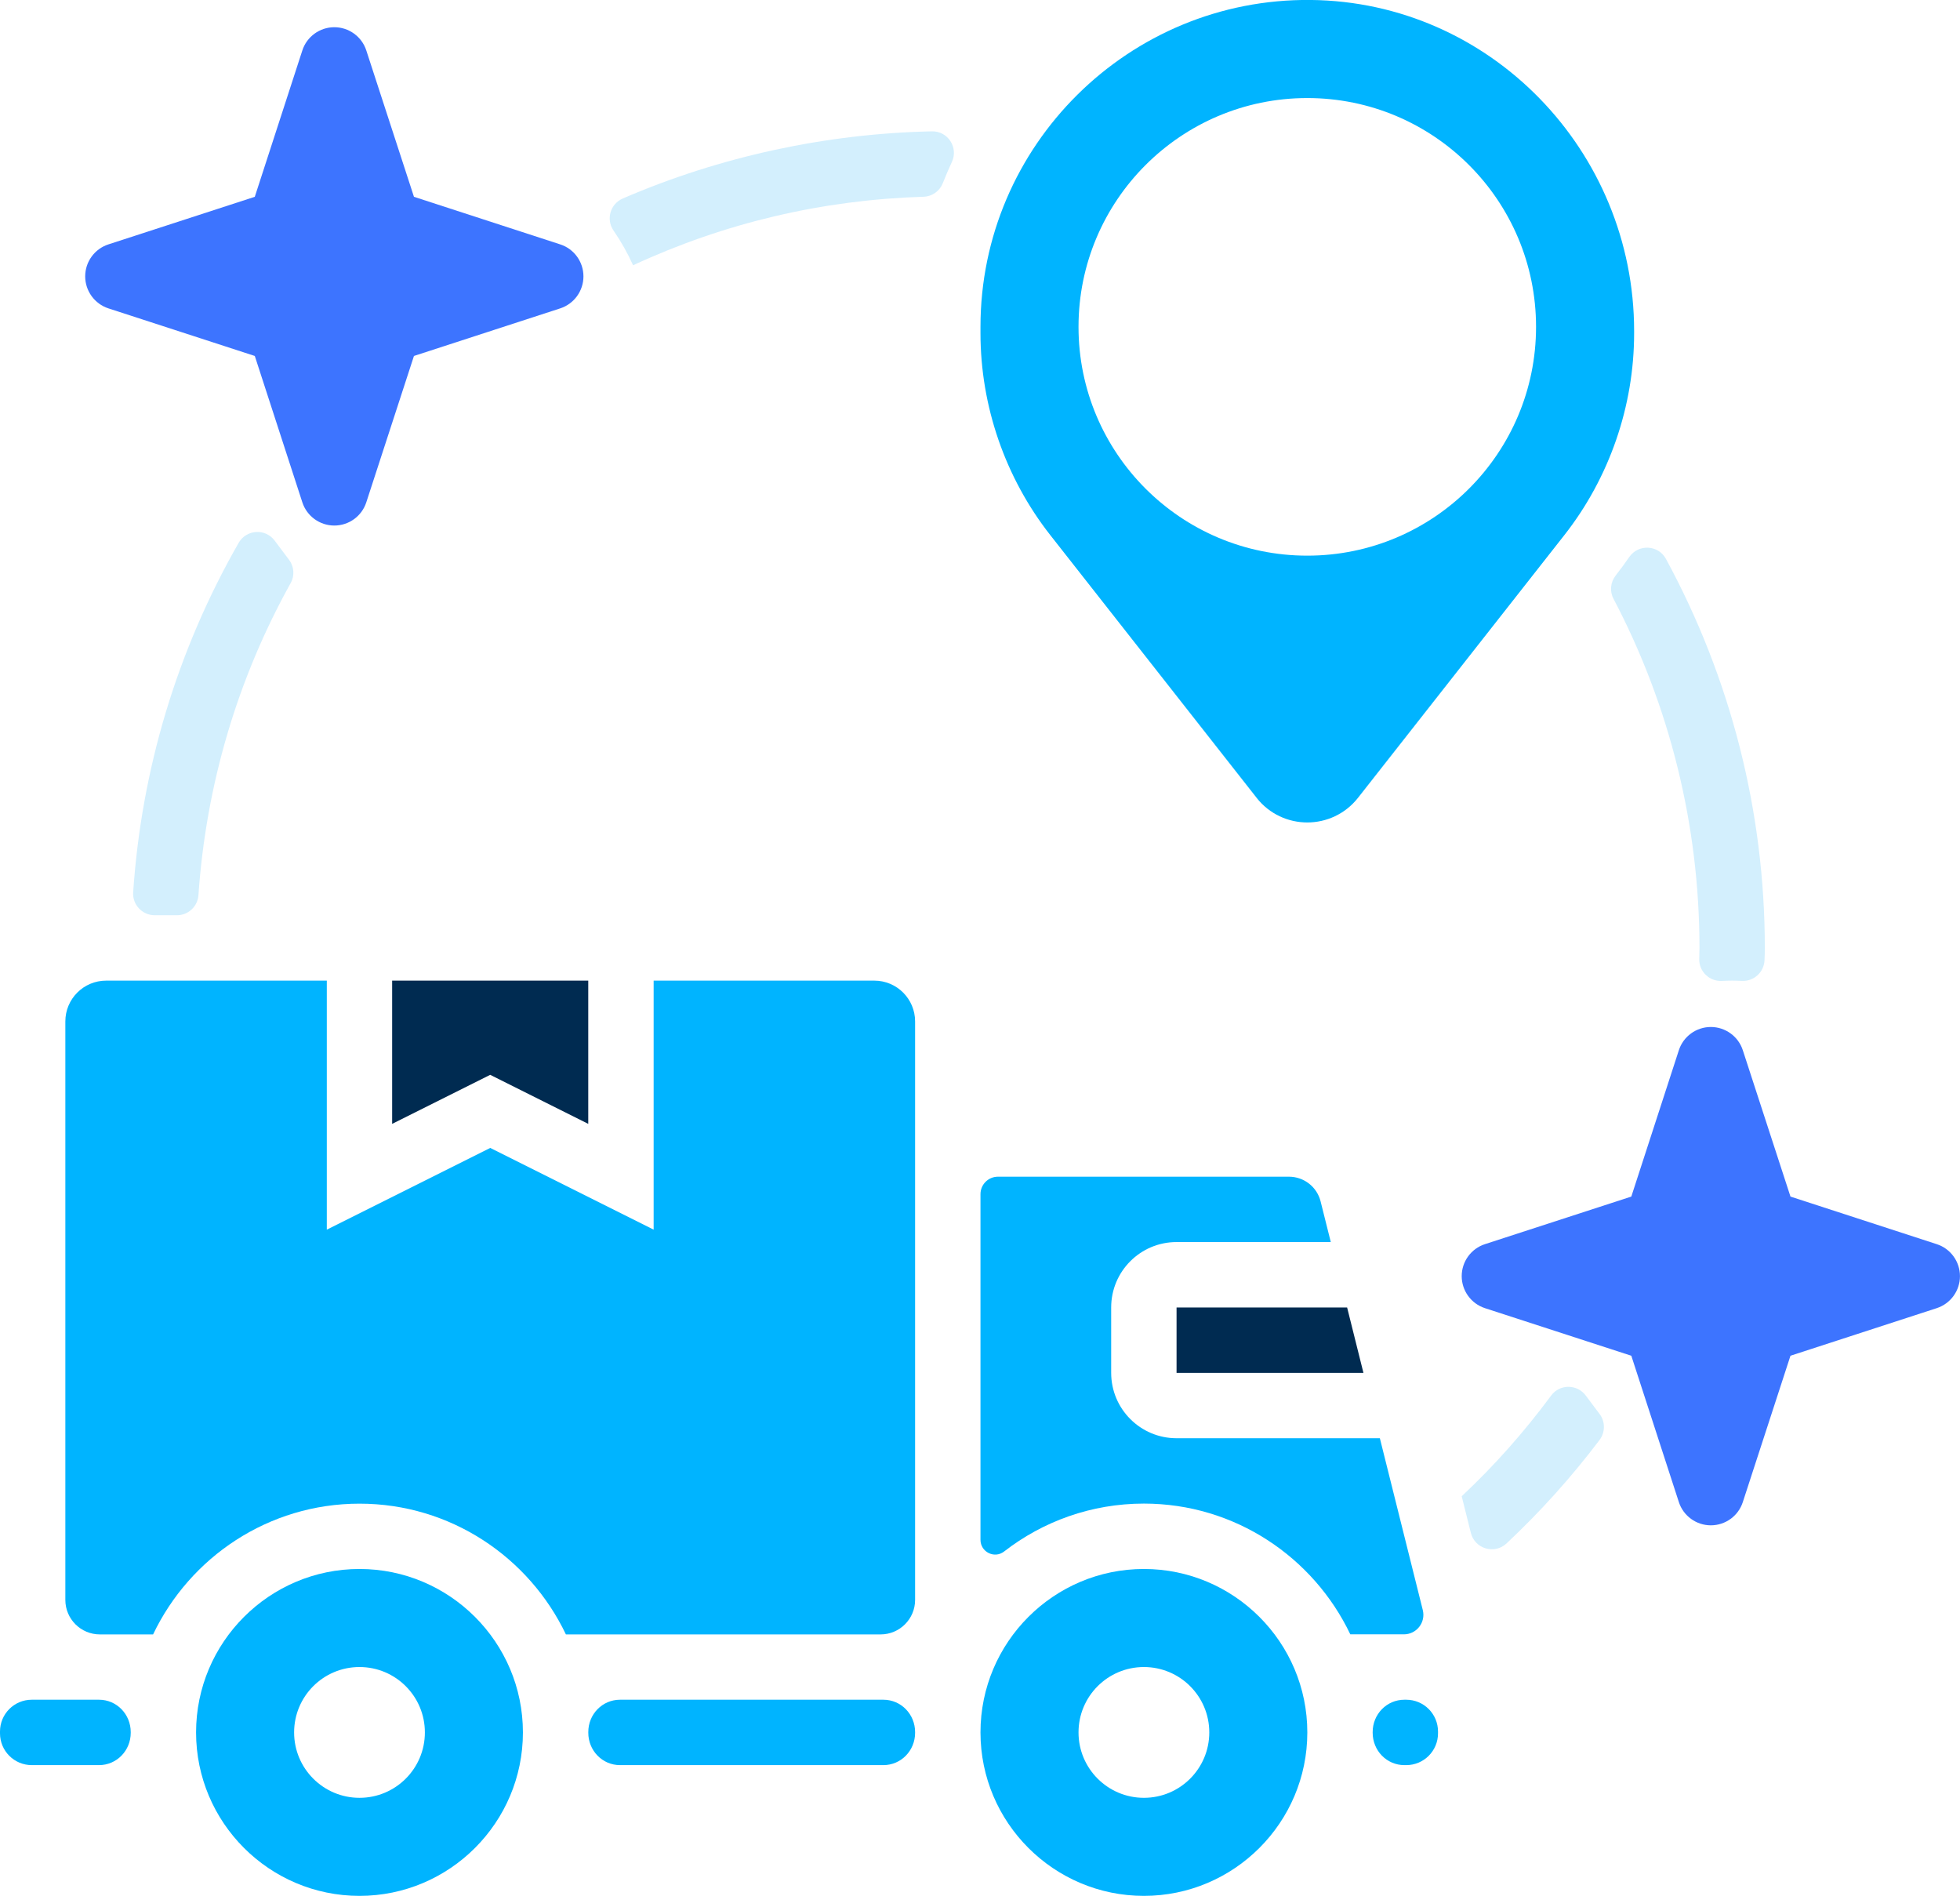
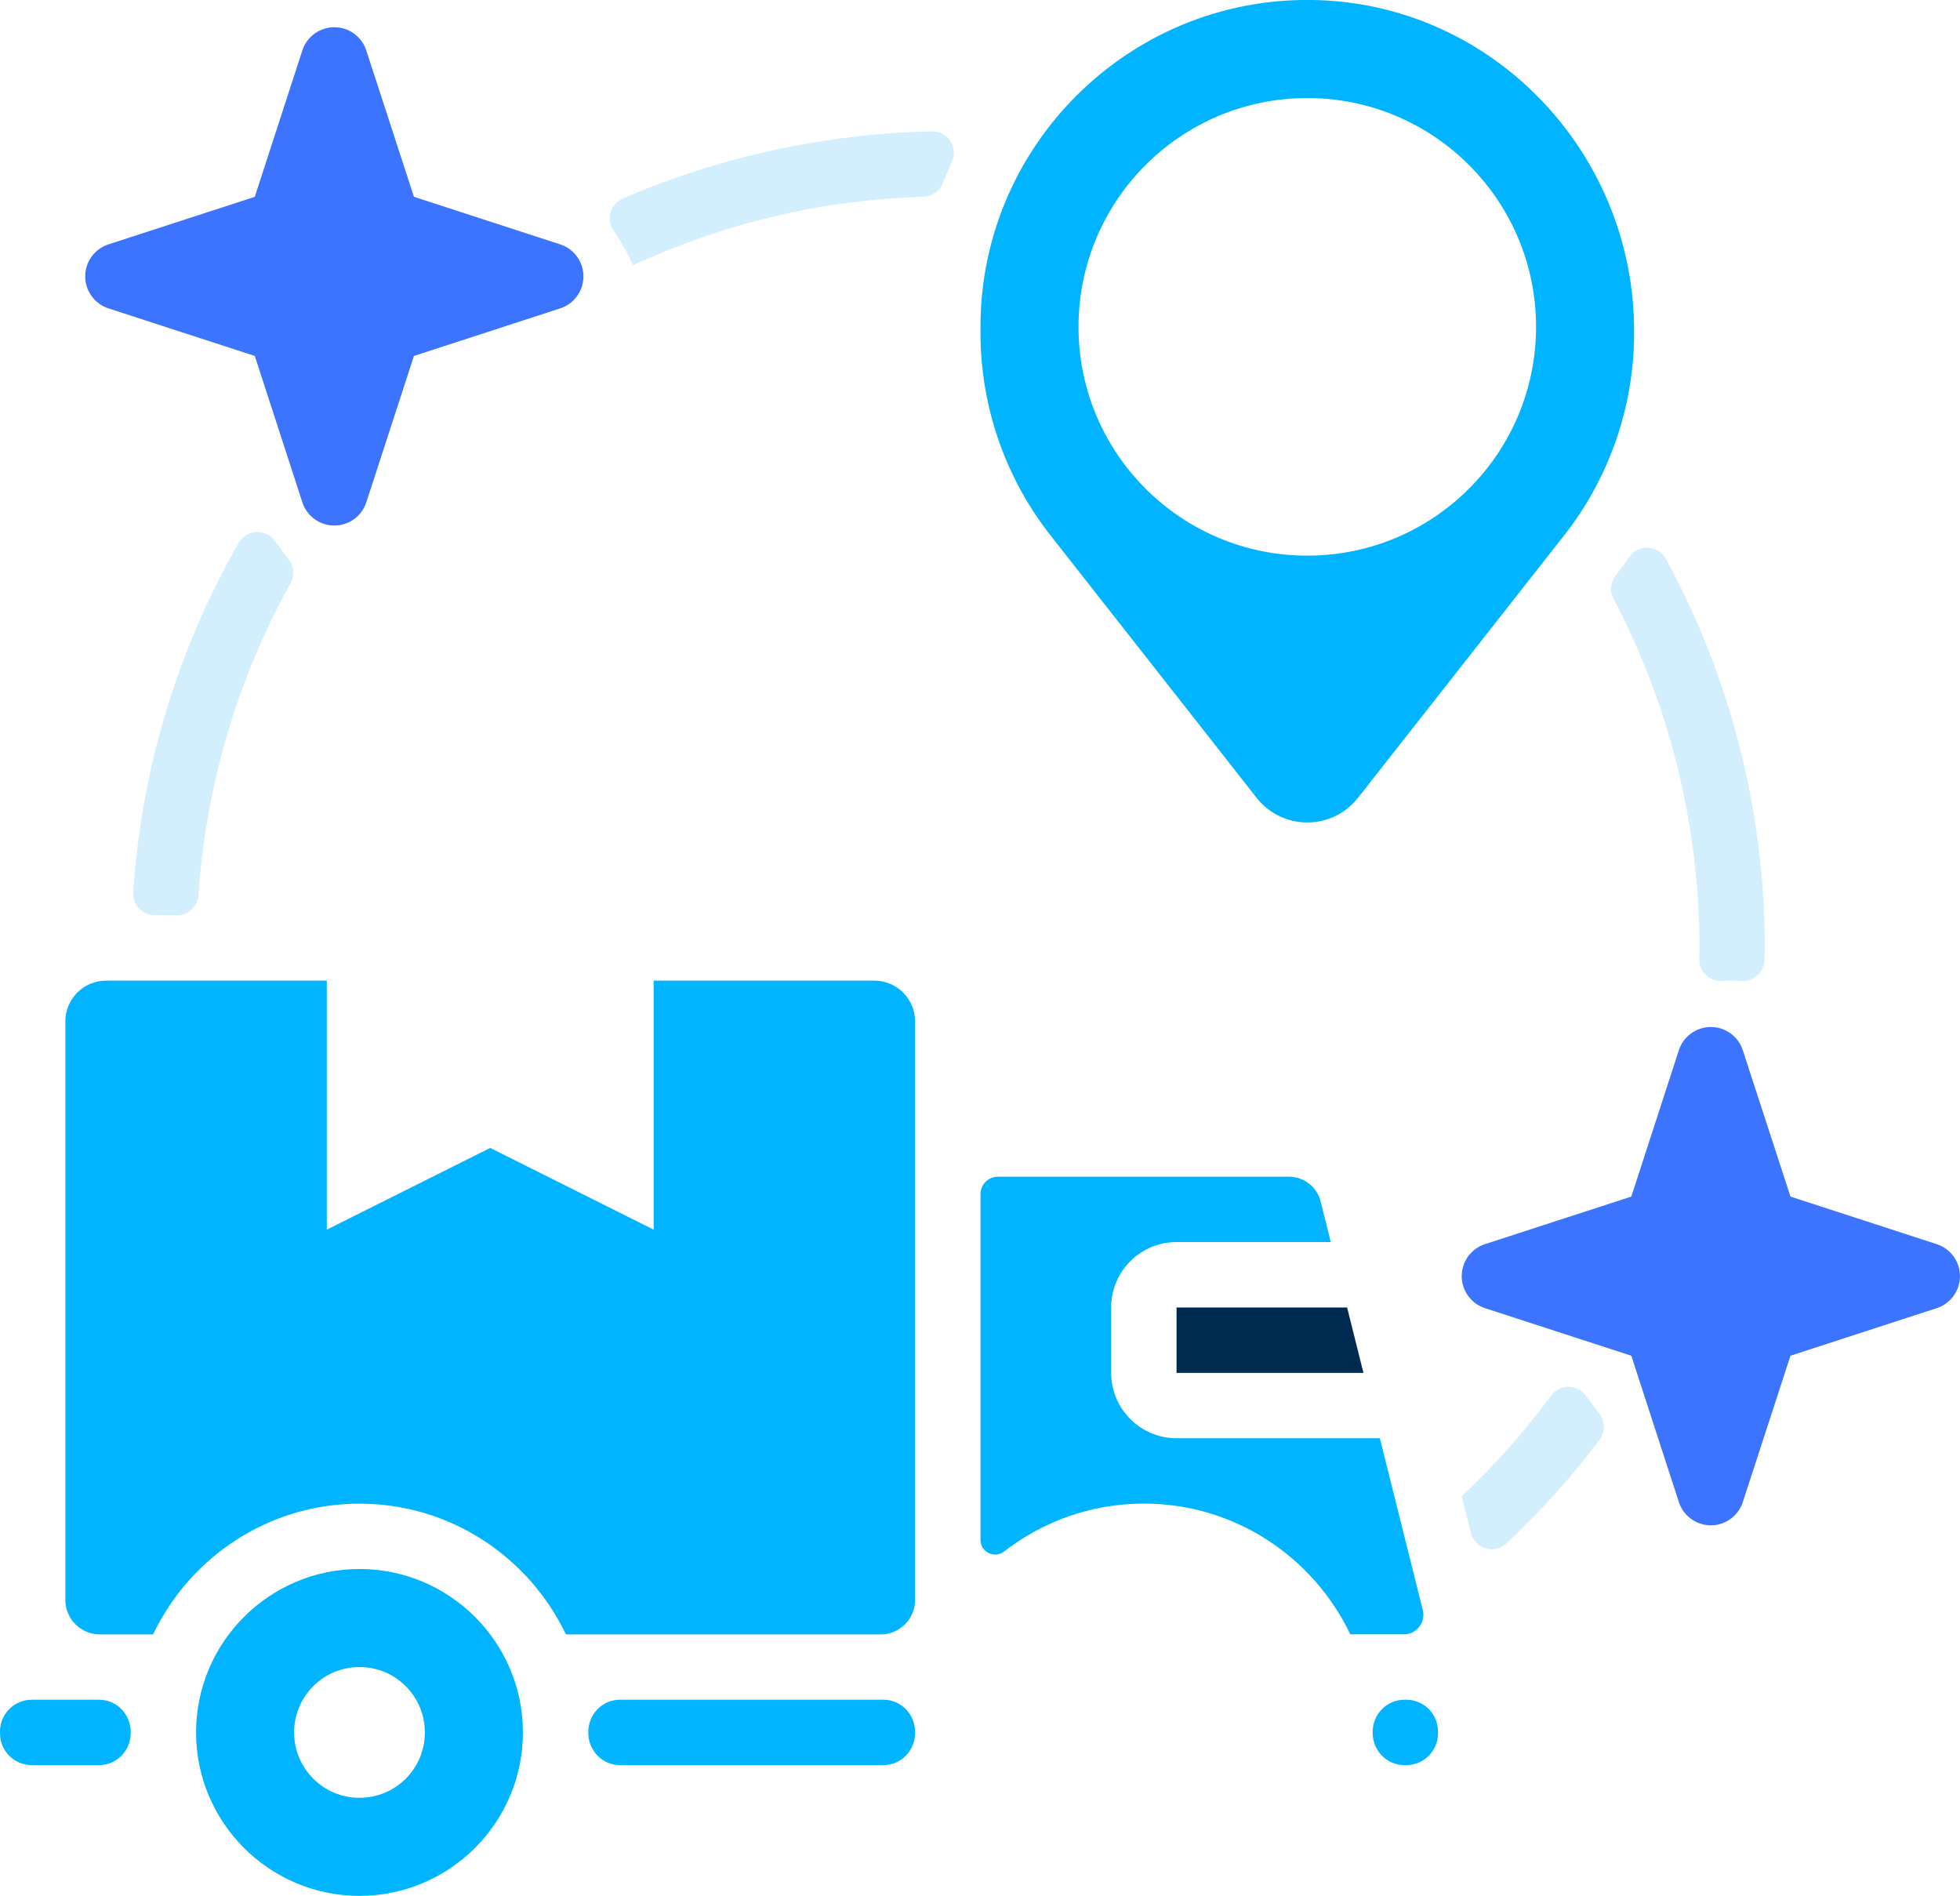
<svg xmlns="http://www.w3.org/2000/svg" id="_x33_0" version="1.1" viewBox="0 0 529.4 512">
  <defs>
    <style>
      .st0 {
        fill: none;
      }

      .st1, .st2 {
        fill-rule: evenodd;
      }

      .st1, .st3 {
        fill: #3d74ff;
      }

      .st4, .st2 {
        fill: #d3effd;
      }

      .st5 {
        fill: #00b4ff;
      }

      .st6 {
        fill: #002b51;
      }
    </style>
  </defs>
  <g>
    <path class="st4" d="M436.39,155.44c-1.4,1.79-1.65,4.24-.59,6.25,15.22,28.96,23.23,61.24,23.23,94.31,0,.96-.02,1.92-.06,2.89-.13,3.42,2.71,6.2,6.13,6.02.91-.05,1.83-.08,2.75-.08s1.76.03,2.63.07c3.24.17,5.98-2.35,6.12-5.59.05-1.1.08-2.21.08-3.31,0-36.93-9.25-72.91-26.71-105.07-2.08-3.82-7.46-4.07-9.92-.48-1.17,1.7-2.39,3.37-3.67,4.99h0Z" />
    <path class="st4" d="M170.99,71.64c24.71-11.45,51.04-17.66,78.49-18.51,2.3-.07,4.33-1.52,5.18-3.67.76-1.94,1.58-3.85,2.45-5.73,1.81-3.89-1.1-8.35-5.39-8.26-28.56.61-57.21,6.78-83.49,18.13-3.39,1.46-4.61,5.62-2.52,8.66s3.79,6.08,5.28,9.36h0Z" />
    <path class="st4" d="M78.07,151.18l-3.89-5.19c-2.52-3.36-7.65-3.02-9.73.63-16.53,28.89-26.23,61.01-28.48,94.34-.23,3.36,2.45,6.21,5.82,6.21h6.01c3.06,0,5.59-2.37,5.8-5.43,2.06-29.71,10.5-58.38,24.92-84.29,1.11-1.99.92-4.46-.45-6.28Z" />
    <path class="st4" d="M394.81,404.08l2.47,9.9c1.08,4.3,6.39,5.88,9.63,2.85,9.16-8.59,17.55-17.92,25.12-27.93,1.57-2.08,1.59-4.95.03-7.03l-3.76-5.01c-2.33-3.1-7-3.12-9.31,0-7.24,9.78-15.3,18.9-24.18,27.22h0Z" />
    <path class="st5" d="M236.15,264.83h-59.6v67.25l-44.14-22.07-44.14,22.07v-67.25H28.67c-6.08,0-11.02,4.93-11.02,11.02v156.22c0,5.15,4.17,9.32,9.32,9.32h14.38c9.94-20.84,31.16-35.31,55.75-35.31s45.81,14.47,55.75,35.31h85c5.15,0,9.32-4.17,9.32-9.32v-156.22c0-6.08-4.93-11.02-11.02-11.02Z" />
    <path class="st5" d="M167.47,459.03c-4.8,0-8.58,3.94-8.57,8.74,0,.03,0,.06,0,.09s0,.06,0,.09c0,4.8,3.77,8.74,8.57,8.74h71.13c4.8,0,8.58-3.94,8.57-8.74,0-.03,0-.06,0-.09s0-.06,0-.09c0-4.8-3.77-8.74-8.57-8.74h-71.13Z" />
    <path class="st5" d="M372.69,388.41h-54.9c-9.75,0-17.66-7.9-17.66-17.66v-17.66c0-9.75,7.9-17.66,17.66-17.66h41.66l-2.75-10.97c-.98-3.93-4.5-6.68-8.56-6.68h-78.59c-2.61,0-4.72,2.11-4.72,4.72v93.35c0,3.29,3.78,5.17,6.38,3.15,10.45-8.11,23.54-12.94,37.76-12.94,24.58,0,45.81,14.47,55.75,35.31h14.47c3.43,0,5.94-3.22,5.11-6.55l-11.6-46.42Z" />
    <path class="st5" d="M0,467.61v.5C0,472.85,3.84,476.69,8.58,476.69h18.16c4.8,0,8.58-3.94,8.57-8.74,0-.03,0-.06,0-.09s0-.06,0-.09c0-4.8-3.77-8.74-8.57-8.74H8.58C3.84,459.03,0,462.87,0,467.61Z" />
    <path class="st5" d="M97.1,423.72c-24.34,0-44.14,19.8-44.14,44.14s19.8,44.14,44.14,44.14,44.14-19.8,44.14-44.14-19.8-44.14-44.14-44.14ZM97.1,485.52c-9.75,0-17.66-7.9-17.66-17.66s7.9-17.66,17.66-17.66,17.66,7.9,17.66,17.66-7.9,17.66-17.66,17.66Z" />
-     <path class="st6" d="M105.93,303.51l26.48-13.24,26.48,13.24v-38.68h-52.97v38.68Z" />
-     <path class="st5" d="M308.97,423.72c-24.34,0-44.14,19.8-44.14,44.14s19.8,44.14,44.14,44.14,44.14-19.8,44.14-44.14-19.8-44.14-44.14-44.14ZM308.97,485.52c-9.75,0-17.66-7.9-17.66-17.66s7.9-17.66,17.66-17.66,17.66,7.9,17.66,17.66-7.9,17.66-17.66,17.66Z" />
    <path class="st6" d="M317.79,370.76h50.48l-4.41-17.66h-46.07v17.66Z" />
    <path class="st5" d="M370.76,467.86s0,.06,0,.09c0,4.8,3.77,8.74,8.57,8.74h.5c4.74,0,8.58-3.84,8.58-8.58v-.5c0-4.74-3.84-8.58-8.58-8.58h-.5c-4.8,0-8.58,3.94-8.57,8.74,0,.03,0,.06,0,.09Z" />
    <path class="st5" d="M339.41,215.46c6.97,8.87,20.41,8.87,27.39,0l55.72-70.93c12.16-15.47,18.86-34.84,18.86-54.54v-.6c0-48.6-38.81-88.93-87.4-89.4-49.07-.48-89.15,39.31-89.15,88.27v1.72c0,19.69,6.7,39.06,18.86,54.54l55.72,70.93ZM353.1,26.48c34.13,0,61.79,27.67,61.79,61.79s-27.67,61.79-61.79,61.79-61.79-27.67-61.79-61.79,27.67-61.79,61.79-61.79Z" />
  </g>
  <path class="st1" d="M23.01,74.63c0,3.93,2.53,7.43,6.27,8.65l39.54,12.85,12.84,39.52c1.21,3.74,4.71,6.28,8.64,6.28s7.43-2.53,8.64-6.28l12.87-39.52,39.51-12.85c3.74-1.22,6.27-4.71,6.27-8.64s-2.53-7.43-6.27-8.64l-39.51-12.85-12.87-39.52c-1.21-3.74-4.71-6.28-8.64-6.28s-7.43,2.54-8.64,6.28l-12.84,39.52-39.54,12.85c-3.74,1.22-6.27,4.7-6.27,8.64Z" />
  <path class="st1" d="M394.81,344.63c0,3.93,2.53,7.43,6.27,8.65l39.54,12.85,12.84,39.52c1.21,3.74,4.71,6.28,8.64,6.28s7.43-2.53,8.64-6.28l12.87-39.52,39.51-12.85c3.74-1.22,6.27-4.71,6.27-8.64s-2.53-7.43-6.27-8.64l-39.51-12.85-12.87-39.52c-1.21-3.74-4.71-6.28-8.64-6.28s-7.43,2.54-8.64,6.28l-12.84,39.52-39.54,12.85c-3.74,1.22-6.27,4.7-6.27,8.64Z" />
  <path class="st1" d="M491.91,590.87c-1.09-3.34-4.17-5.6-7.7-5.6s-6.61,2.26-7.7,5.6l-7.7,23.6-23.59,7.67c-3.32,1.09-5.59,4.2-5.59,7.71s2.27,6.62,5.59,7.71l23.59,7.67,7.7,23.6c1.1,3.34,4.17,5.6,7.7,5.6s6.61-2.26,7.7-5.6l7.7-23.6,23.59-7.67c3.33-1.09,5.59-4.2,5.59-7.71s-2.27-6.62-5.59-7.71l-23.59-7.67-7.7-23.6Z" />
  <path class="st1" d="M1092.61,70.78c-.96-2.94-3.67-4.92-6.77-4.92s-5.81,1.99-6.77,4.92l-6.77,20.75-20.74,6.74c-2.92.95-4.92,3.69-4.92,6.78s2,5.82,4.92,6.78l20.74,6.74,6.77,20.75c.96,2.94,3.67,4.92,6.77,4.92s5.81-1.99,6.77-4.92l6.77-20.75,20.74-6.74c2.92-.96,4.92-3.69,4.92-6.78s-1.99-5.82-4.92-6.78l-20.74-6.74-6.77-20.75Z" />
  <path class="st1" d="M683.77,302.27c-.96-2.94-3.67-4.92-6.77-4.92s-5.81,1.99-6.77,4.92l-6.77,20.75-20.74,6.74c-2.92.95-4.92,3.69-4.92,6.78s2,5.82,4.92,6.78l20.74,6.74,6.77,20.75c.96,2.94,3.67,4.92,6.77,4.92s5.81-1.99,6.77-4.92l6.77-20.75,20.74-6.74c2.92-.96,4.92-3.69,4.92-6.78s-1.99-5.82-4.92-6.78l-20.74-6.74-6.77-20.75Z" />
  <path class="st1" d="M686.87,10.57c-1.4-4.28-5.35-7.18-9.87-7.18s-8.47,2.9-9.87,7.18l-9.87,30.25-30.23,9.83c-4.26,1.39-7.17,5.38-7.17,9.88s2.91,8.49,7.17,9.88l30.23,9.83,9.87,30.25c1.41,4.28,5.35,7.18,9.87,7.18s8.47-2.9,9.87-7.18l9.87-30.25,30.23-9.83c4.26-1.39,7.17-5.38,7.17-9.88s-2.91-8.49-7.17-9.88l-30.23-9.83-9.87-30.25Z" />
  <path class="st1" d="M1059.66,823.51c-2.07-6.33-7.91-10.62-14.6-10.62s-12.53,4.29-14.6,10.62l-14.6,44.74-44.72,14.55c-6.3,2.06-10.6,7.96-10.6,14.61s4.31,12.56,10.6,14.61l44.72,14.55,14.6,44.74c2.08,6.33,7.91,10.62,14.6,10.62s12.53-4.29,14.6-10.62l14.6-44.74,44.72-14.55c6.31-2.06,10.6-7.96,10.6-14.61s-4.3-12.56-10.6-14.61l-44.72-14.55-14.6-44.74Z" />
  <g>
    <path class="st5" d="M858.84,142.42c-.04-.24-.08-.47-.14-.71-.06-.26-.14-.49-.24-.73-.1-.26-.2-.51-.32-.77-.06-.12-.08-.24-.14-.34l-15.81-28.96v-27.36c0-4.35-3.53-7.87-7.87-7.87h-76.51c-4.35,0-7.87,3.5-7.87,7.87v27.36l-15.81,28.96c-.06.12-.1.24-.14.34-.12.26-.22.49-.32.75-.08.24-.16.49-.22.73-.06.24-.1.47-.14.73-.04.28-.08.57-.08.85,0,.12-.04.24-.04.36v136.69h124.45c.72,0,1.3-.58,1.3-1.3v-135.37c0-.12-.02-.24-.04-.36-.02-.3-.04-.57-.08-.87ZM765.63,91.39h60.78v13.65h-60.78v-13.65ZM762.43,120.77h67.19l8.17,14.98h-83.53l8.17-14.98ZM843.17,264.57h-94.31v-113.07h94.31v113.07Z" />
    <path class="st4" d="M781.24,244.35c4.55,2.47,9.67,3.68,14.78,3.68,6.41,0,12.8-1.92,17.98-5.72,9.24-6.75,13.14-18.08,10.66-31.12-2.29-12.15-9.93-25.76-22.71-40.42-1.5-1.7-3.66-2.71-5.94-2.71s-4.43.99-5.94,2.71c-14.8,16.99-22.67,32.47-23.38,45.98-.65,12.17,4.65,22.22,14.54,27.6ZM782.41,217.56c.32-5.84,3.07-15.41,13.61-29.22,8.98,11.81,12.17,20.36,13.2,25.76,1.33,7.04-.24,12.4-4.49,15.49-4.35,3.19-11.08,3.56-15.99.89-4.47-2.41-6.67-6.9-6.33-12.92Z" />
  </g>
  <g>
    <path class="st5" d="M1035.78,142.42c-.04-.24-.08-.47-.14-.71-.06-.26-.14-.49-.24-.73-.1-.26-.2-.51-.32-.77-.06-.12-.08-.24-.14-.34l-15.81-28.96v-27.36c0-4.35-3.53-7.87-7.87-7.87h-76.51c-4.35,0-7.87,3.5-7.87,7.87v27.36l-15.81,28.96c-.06.12-.1.24-.14.34-.12.26-.22.49-.32.75-.08.24-.16.49-.22.73-.06.24-.1.47-.14.73-.04.28-.08.57-.08.85,0,.12-.04.24-.04.36v136.69h125.75v-136.67c0-.12-.02-.24-.04-.36-.02-.3-.04-.57-.08-.87ZM942.58,91.39h60.78v13.65h-60.78v-13.65ZM939.37,120.77h67.19l8.17,14.98h-83.53l8.17-14.98ZM1020.11,264.57h-94.31v-113.07h94.31v113.07Z" />
    <path class="st4" d="M958.19,244.35c4.55,2.47,9.67,3.68,14.78,3.68,6.41,0,12.8-1.92,17.98-5.72,9.24-6.75,13.14-18.08,10.66-31.12-2.29-12.15-9.93-25.76-22.71-40.42-1.5-1.7-3.66-2.71-5.94-2.71s-4.43.99-5.94,2.71c-14.8,16.99-22.67,32.47-23.38,45.98-.65,12.17,4.65,22.22,14.54,27.6ZM959.36,217.56c.32-5.84,3.07-15.41,13.61-29.22,8.98,11.81,12.17,20.36,13.2,25.76,1.33,7.04-.24,12.4-4.49,15.49-4.35,3.19-11.08,3.56-15.99.89-4.47-2.41-6.67-6.9-6.33-12.92Z" />
  </g>
  <rect class="st6" x="672.55" y="264.57" width="424" height="15.75" rx="6.3" ry="6.3" />
  <rect class="st6" x="672.55" y="475.85" width="424" height="15.75" rx="6.3" ry="6.3" />
  <path class="st5" d="M850.8,371.97c0,4.2-2.02,8.44-6.03,12.61-4.34,4.51-6.72,10.35-6.72,16.45l.09,57.01c0,1.07-.54,1.77-.86,2.09-.4.4-1.08.87-2.1.87l-84.42.14c-1.61,0-2.97-1.37-2.98-2.96l-.1-57c-.01-6.11-2.42-11.95-6.77-16.44-4.02-4.15-6.06-8.39-6.06-12.59-.01-6.71,5.78-14.14,15.51-19.86,11.25-6.63,26.31-10.3,42.41-10.32,5.51,0,10.97.42,16.23,1.27,23.41,3.79,41.76,16.41,41.78,28.73h0ZM837.04,476.71c9.13-.01,16.53-7.45,16.52-16.56l-.1-59.23c0-2.83,1.14-5.58,3.21-7.74,6.57-6.83,10.03-14.6,10.02-22.46-.02-11.67-7.51-22.74-21.09-31.16-9.42-5.85-20.95-9.92-33.54-11.96-6.16-1-12.58-1.5-19.13-1.49-19.93.03-38.63,4.87-52.63,13.62-13.55,8.47-21,19.56-20.98,31.23,0,7.86,3.5,15.61,10.09,22.42,2.08,2.15,3.23,4.9,3.24,7.73l.1,59.23c.01,9.12,7.46,16.49,16.56,16.51l87.72-.14Z" />
  <path class="st5" d="M1030.65,372.02c0,4.19-2.02,8.43-6.02,12.59-4.33,4.5-6.71,10.33-6.7,16.43l.09,56.92c0,1.07-.54,1.76-.86,2.09-.4.4-1.08.87-2.09.87l-84.29.14c-1.6,0-2.97-1.36-2.97-2.95l-.1-56.91c-.01-6.1-2.41-11.93-6.76-16.41-4.01-4.15-6.05-8.37-6.05-12.57-.01-6.7,5.78-14.11,15.48-19.83,11.23-6.62,26.27-10.28,42.34-10.31,5.5,0,10.96.42,16.21,1.27,23.37,3.78,41.7,16.38,41.72,28.69h0ZM1016.99,476.71c9.13-.01,16.53-7.45,16.52-16.56l-.1-59.23c0-2.83,1.14-5.58,3.21-7.74,6.57-6.83,10.03-14.6,10.02-22.46-.02-11.67-7.51-22.74-21.09-31.16-9.42-5.85-20.95-9.92-33.54-11.96-6.16-1-12.58-1.5-19.13-1.49-19.93.03-38.63,4.87-52.63,13.62-13.55,8.47-21,19.56-20.98,31.23,0,7.86,3.5,15.61,10.09,22.42,2.08,2.15,3.23,4.9,3.24,7.73l.1,59.23c.01,9.12,7.46,16.49,16.56,16.51l87.72-.14Z" />
  <g>
    <path class="st0" d="M284.33,832.42v201.91h168.42v-201.91h-168.42ZM293.7,876.48h0s0,0,0,0ZM316.2,948.94c1.27-24.13,15.33-51.76,41.76-82.11,2.69-3.07,6.54-4.84,10.6-4.84s7.91,1.8,10.6,4.84c22.82,26.18,36.46,50.49,40.56,72.18,4.42,23.28-2.54,43.53-19.04,55.57-9.26,6.78-20.67,10.21-32.12,10.21-9.12,0-18.27-2.16-26.39-6.57-17.67-9.61-27.13-27.56-25.97-49.29Z" />
    <path class="st0" d="M355.56,973.46c8.76,4.77,20.77,4.1,28.55-1.59,7.6-5.51,10.39-15.09,8.02-27.66-1.84-9.65-7.53-24.91-23.57-46-18.83,24.66-23.74,41.76-24.31,52.18-.6,10.74,3.32,18.76,11.31,23.07Z" />
    <polygon class="st0" points="428.55 777.55 308.57 777.55 293.98 804.29 443.14 804.29 428.55 777.55" />
    <rect class="st0" x="314.29" y="725.08" width="108.54" height="24.38" />
    <path class="st4" d="M342.17,998.22c8.13,4.42,17.28,6.57,26.39,6.57,11.45,0,22.86-3.43,32.12-10.21,16.5-12.05,23.46-32.29,19.04-55.57-4.1-21.69-17.74-46-40.56-72.18-2.69-3.04-6.54-4.84-10.6-4.84s-7.91,1.77-10.6,4.84c-26.43,30.35-40.49,57.98-41.76,82.11-1.17,21.73,8.3,39.68,25.97,49.29ZM344.25,950.39c.57-10.42,5.48-27.52,24.31-52.18,16.04,21.09,21.73,36.35,23.57,46,2.37,12.58-.42,22.15-8.02,27.66-7.77,5.69-19.79,6.36-28.55,1.59-7.98-4.31-11.91-12.33-11.31-23.07Z" />
-     <path class="st5" d="M148.41,798.69c-6.96,1.43-13.71,3.21-20.18,5.34,6.15-.56,12.21-2.03,17.98-4.39.74-.3,1.47-.62,2.2-.95Z" />
    <path class="st5" d="M480.88,817.76c-.04-.53-.07-1.02-.14-1.55-.07-.42-.14-.85-.25-1.27-.11-.46-.25-.88-.42-1.31-.18-.46-.35-.92-.57-1.38-.11-.21-.14-.42-.25-.6l-28.23-51.72v-48.86c0-7.77-6.3-14.06-14.06-14.06h-136.62c-7.77,0-14.06,6.25-14.06,14.06v48.86l-25.59,46.89-2.64,4.83c-.11.21-.18.42-.25.6-.21.46-.39.88-.57,1.34-.14.42-.28.88-.39,1.31-.11.42-.18.85-.25,1.31-.07.49-.14,1.02-.14,1.52,0,.21-.07.42-.07.64v223.1c0,11.6,9.4,21,21,21h180.25c12.88,0,23.31-10.44,23.31-23.31v-220.75c0-.21-.04-.42-.07-.64ZM314.29,725.08h108.54v24.38h-108.54v-24.38ZM308.57,777.55h119.98l14.59,26.75h-149.17l14.59-26.75ZM452.75,1034.33h-168.42v-201.91h168.42v201.91Z" />
    <path class="st3" d="M96.14,818.82c5.27-3.3,10.94-6.26,16.9-8.92l.82-5.85c-10.05-1.41-19.61-5.23-27.85-11.17-8.34-6-15.07-13.97-19.59-23.19-4.52-9.22-6.7-19.42-6.35-29.69.36-10.27,3.24-20.29,8.4-29.18,5.16-8.89,12.43-16.36,21.16-21.77,8.74-5.41,18.67-8.58,28.93-9.22,10.25-.65,20.51,1.24,29.86,5.5,9.35,4.26,17.5,10.76,23.74,18.93l45.85-35.03c-12-15.71-27.68-28.21-45.67-36.41-17.98-8.2-37.71-11.83-57.44-10.58-19.72,1.25-38.84,7.34-55.64,17.74-16.81,10.4-30.79,24.78-40.71,41.88-9.92,17.09-15.47,36.37-16.16,56.12s3.5,39.37,12.21,57.11c8.7,17.74,21.65,33.07,37.69,44.61,4.39,3.16,8.97,5.99,13.71,8.52,6.29-10.86,16.48-20.88,30.13-29.41Z" />
    <path class="st4" d="M191.02,794.48c11.44.02,22.64.92,33.42,2.66,1.48.24,2.95.5,4.41.77,1.09-2.06,2.12-4.15,3.09-6.28l-52.51-23.92s.02-.04.03-.06c-2.08,4.58-4.71,8.88-7.82,12.83.15-.19.3-.37.45-.56l18.93,14.57Z" />
    <path class="st6" d="M232.04,791.41h0s-.03.07-.05.11c.02-.04.04-.07.05-.11Z" />
    <path class="st6" d="M216.97,816.16c-.32.41-.64.81-.97,1.22h0c.33-.39.64-.81.96-1.22Z" />
    <path class="st3" d="M113.47,809.71c4.74-2.1,9.66-4,14.76-5.68-4.75.43-9.55.32-14.32-.35l-.05.36c.12.02.24.04.36.05l-.75,5.61Z" />
    <path class="st3" d="M171.15,781.1c.17-.21.33-.42.49-.63-6.18,7.85-14.15,14.09-23.23,18.22,12.54-2.58,25.76-4,39.33-4.18l-16.58-13.41Z" />
    <path class="st3" d="M217.82,815.1h0c-.28.35-.56.71-.84,1.06.28-.36.57-.7.85-1.06Z" />
    <path class="st3" d="M113.47,809.71l.75-5.61c-.12-.02-.24-.04-.36-.05l-.82,5.85c.14-.06.28-.13.43-.19Z" />
    <path class="st3" d="M187.74,794.51c.83-.01,1.66-.04,2.5-.04.26,0,.52,0,.79,0l-18.93-14.57c-.15.19-.3.37-.45.56-.16.21-.32.42-.49.63l16.58,13.41Z" />
    <path class="st5" d="M277.39,1062.45c-11.6,0-21-9.4-21-21v-5.78l-141.53.23c-2.87,0-5.32-2.44-5.32-5.29l-.17-101.91c-.02-10.92-4.32-21.36-12.11-29.39-7.18-7.43-10.83-15-10.84-22.51-.01-5.87,2.47-12.05,7.05-18.03,3.63-4.74,8.57-9.36,14.64-13.6.22-.16.45-.31.68-.47,1.7-1.17,3.49-2.31,5.36-3.41,20.12-11.86,47.04-18.41,75.82-18.46,6.86-.01,13.67.36,20.34,1.1,2.92.32,5.82.71,8.68,1.17,13.72,2.22,26.46,6.14,37.4,11.18v-17.93c0-.21.07-.42.07-.64,0-.49.07-1.02.14-1.52.07-.46.14-.88.25-1.31.11-.42.25-.88.39-1.31.18-.46.35-.88.57-1.34.07-.18.14-.39.25-.6l2.64-4.83c-9.94-3.84-20.63-6.83-31.84-8.91-1.46-.27-2.93-.53-4.41-.77-10.77-1.74-21.98-2.64-33.42-2.66-.26,0-.52,0-.79,0-.84,0-1.67.03-2.5.04-13.57.17-26.79,1.6-39.33,4.18-.73.33-1.46.65-2.2.95-5.77,2.36-11.83,3.83-17.98,4.39-5.1,1.68-10.02,3.58-14.76,5.68-.14.06-.29.12-.43.19-5.96,2.66-11.63,5.63-16.9,8.92-13.65,8.53-23.84,18.55-30.13,29.41-4.87,8.41-7.4,17.32-7.39,26.43.02,14.05,6.26,27.91,18.04,40.09,3.72,3.85,5.78,8.76,5.8,13.82l.17,105.9c.02,16.32,13.34,29.48,29.61,29.52l156.85-.25c2.99,0,5.88-.46,8.61-1.29h-.32ZM216.97,816.16c.28-.36.56-.71.84-1.07h0c-.28.37-.57.71-.85,1.07-.32.41-.63.82-.96,1.22h0c.33-.41.65-.82.97-1.22Z" />
    <path class="st4" d="M231.94,791.63s.03-.08.05-.11c-.02.04-.04.07-.05.11h0Z" />
    <path class="st6" d="M232.04,791.4c8.9-19.65,12.36-41.33,9.99-62.78-2.38-21.53-10.53-42.01-23.59-59.29l-46.03,34.8c6.79,8.98,11.03,19.63,12.26,30.82,1.23,11.17-.57,22.46-5.22,32.69,0-.02.02-.03.02-.05l52.55,23.81Z" />
    <path class="st4" d="M231.94,791.63s.04-.07.05-.11c.02-.04.03-.08.05-.11l-52.55-23.81s-.02.03-.02.05c0,.02-.02.04-.03.06l52.51,23.92Z" />
  </g>
  <path class="st1" d="M389.92,656.29c-1.27-3.88-4.84-6.5-8.93-6.5s-7.67,2.62-8.94,6.5l-8.93,27.39-27.37,8.9c-3.85,1.26-6.49,4.87-6.49,8.94s2.64,7.68,6.49,8.95l27.37,8.9,8.93,27.39c1.27,3.87,4.84,6.5,8.94,6.5s7.67-2.62,8.93-6.5l8.93-27.39,27.37-8.9c3.86-1.26,6.49-4.87,6.49-8.95s-2.63-7.68-6.49-8.94l-27.37-8.9-8.93-27.39Z" />
  <path class="st5" d="M1018.04,643.23h-85.72v-25.64c0-5.51-4.46-9.97-9.97-9.97h-15.67c-5.51,0-9.97,4.46-9.97,9.97v25.64h-85.72c-37.22.02-67.39,30.19-67.41,67.41v40.17c0,92.03,74.6,166.63,166.63,166.63h12.14c5.51,0,9.97-4.46,9.97-9.97h0v-15.67c0-5.51-4.46-9.97-9.97-9.97h-12.14c-72.36,0-131.02-58.66-131.02-131.02h0v-40.17c0-17.56,14.24-31.8,31.8-31.8h207.05c17.56,0,31.8,14.24,31.8,31.8h0v42.98c-.02,9.77-1.22,19.5-3.56,28.99-1.29,5.07,1.58,10.27,6.55,11.89l14.96,4.88c5.21,1.73,10.83-1.09,12.56-6.3.07-.21.13-.43.19-.64,3.24-12.69,4.89-25.72,4.91-38.82v-42.98c-.02-37.22-30.19-67.39-67.41-67.41Z" />
  <circle class="st6" cx="857.54" cy="764.31" r="28.49" />
-   <circle class="st6" cx="971.5" cy="764.31" r="28.49" />
  <g>
    <path class="st2" d="M713.45,925.87h-27.2c-26.3,0-47.6,21.32-47.6,47.6v81.6c0,11.26,9.14,20.4,20.4,20.4s20.4-9.14,20.4-20.4v-20.4h40.8v20.4c0,11.26,9.14,20.4,20.4,20.4s20.4-9.14,20.4-20.4v-81.6c0-26.27-21.3-47.6-47.6-47.6ZM679.46,993.87v-20.4c0-3.75,3.05-6.8,6.8-6.8h27.2c3.75,0,6.8,3.05,6.8,6.8v20.4h-40.8Z" />
    <path class="st2" d="M808.65,925.87c-11.26,0-20.4,9.14-20.4,20.4v108.79c0,11.26,9.14,20.4,20.4,20.4s20.4-9.14,20.4-20.4v-108.79c0-11.26-9.14-20.4-20.4-20.4Z" />
  </g>
</svg>